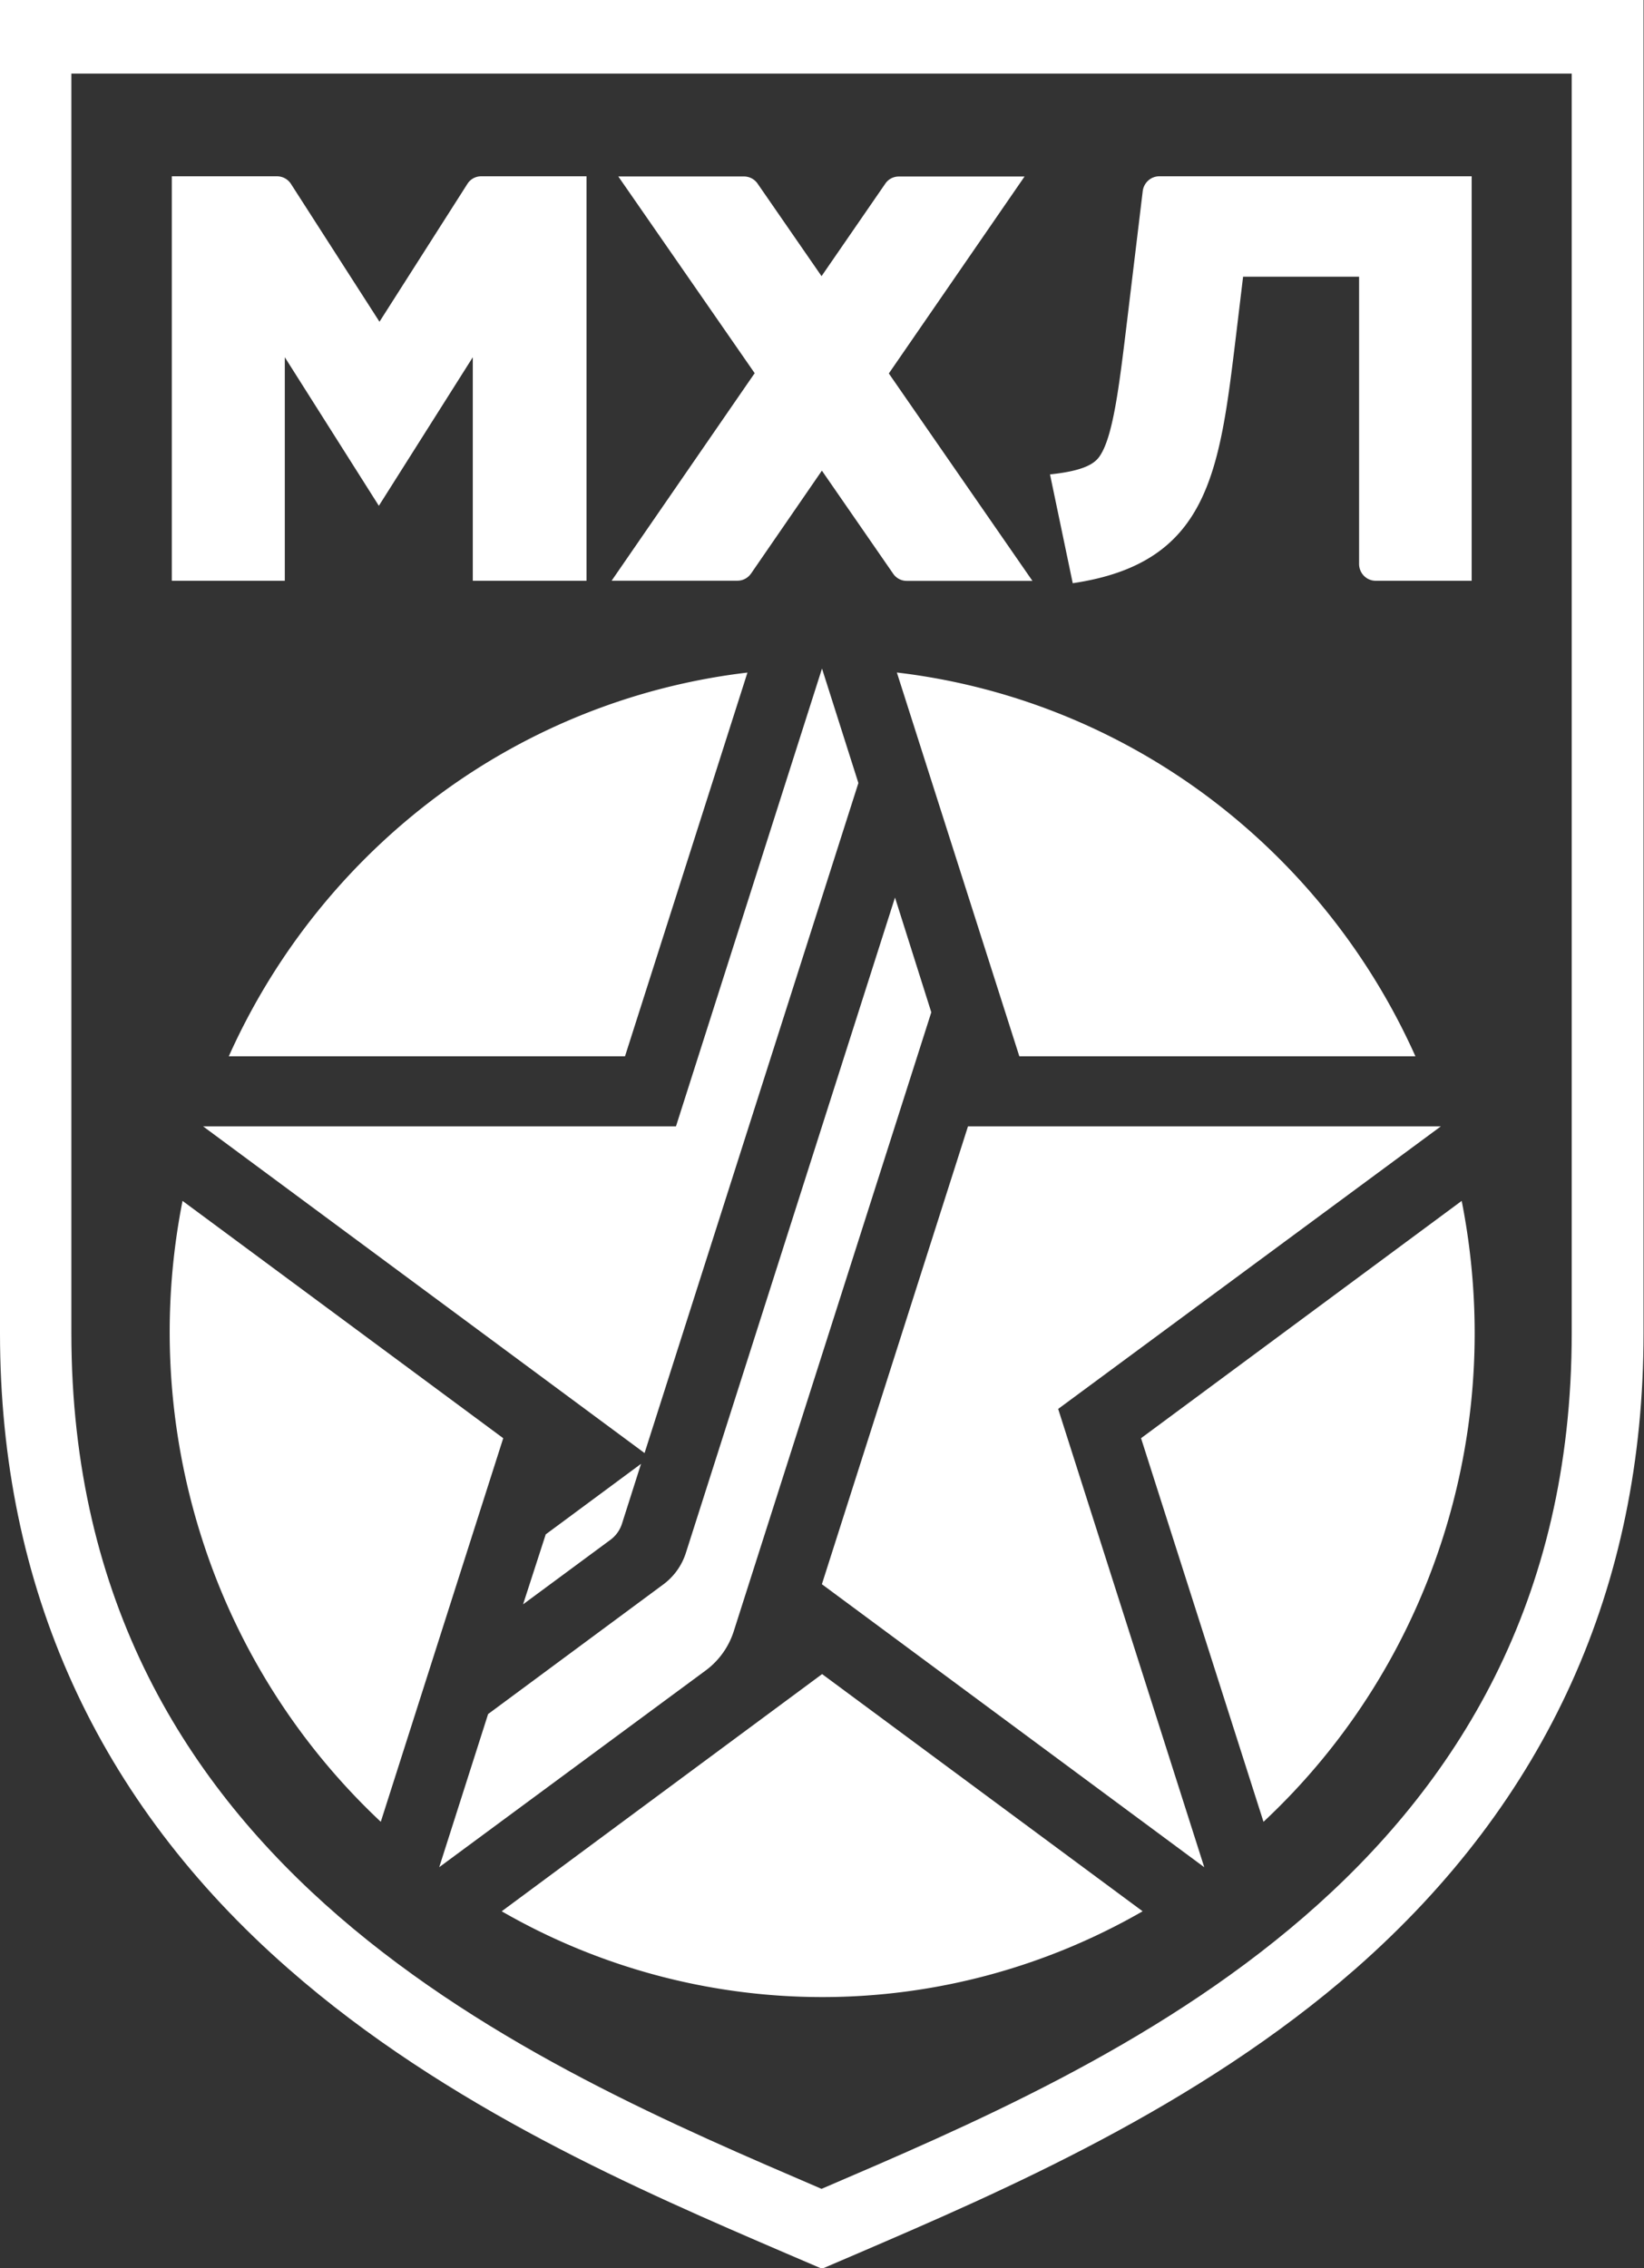
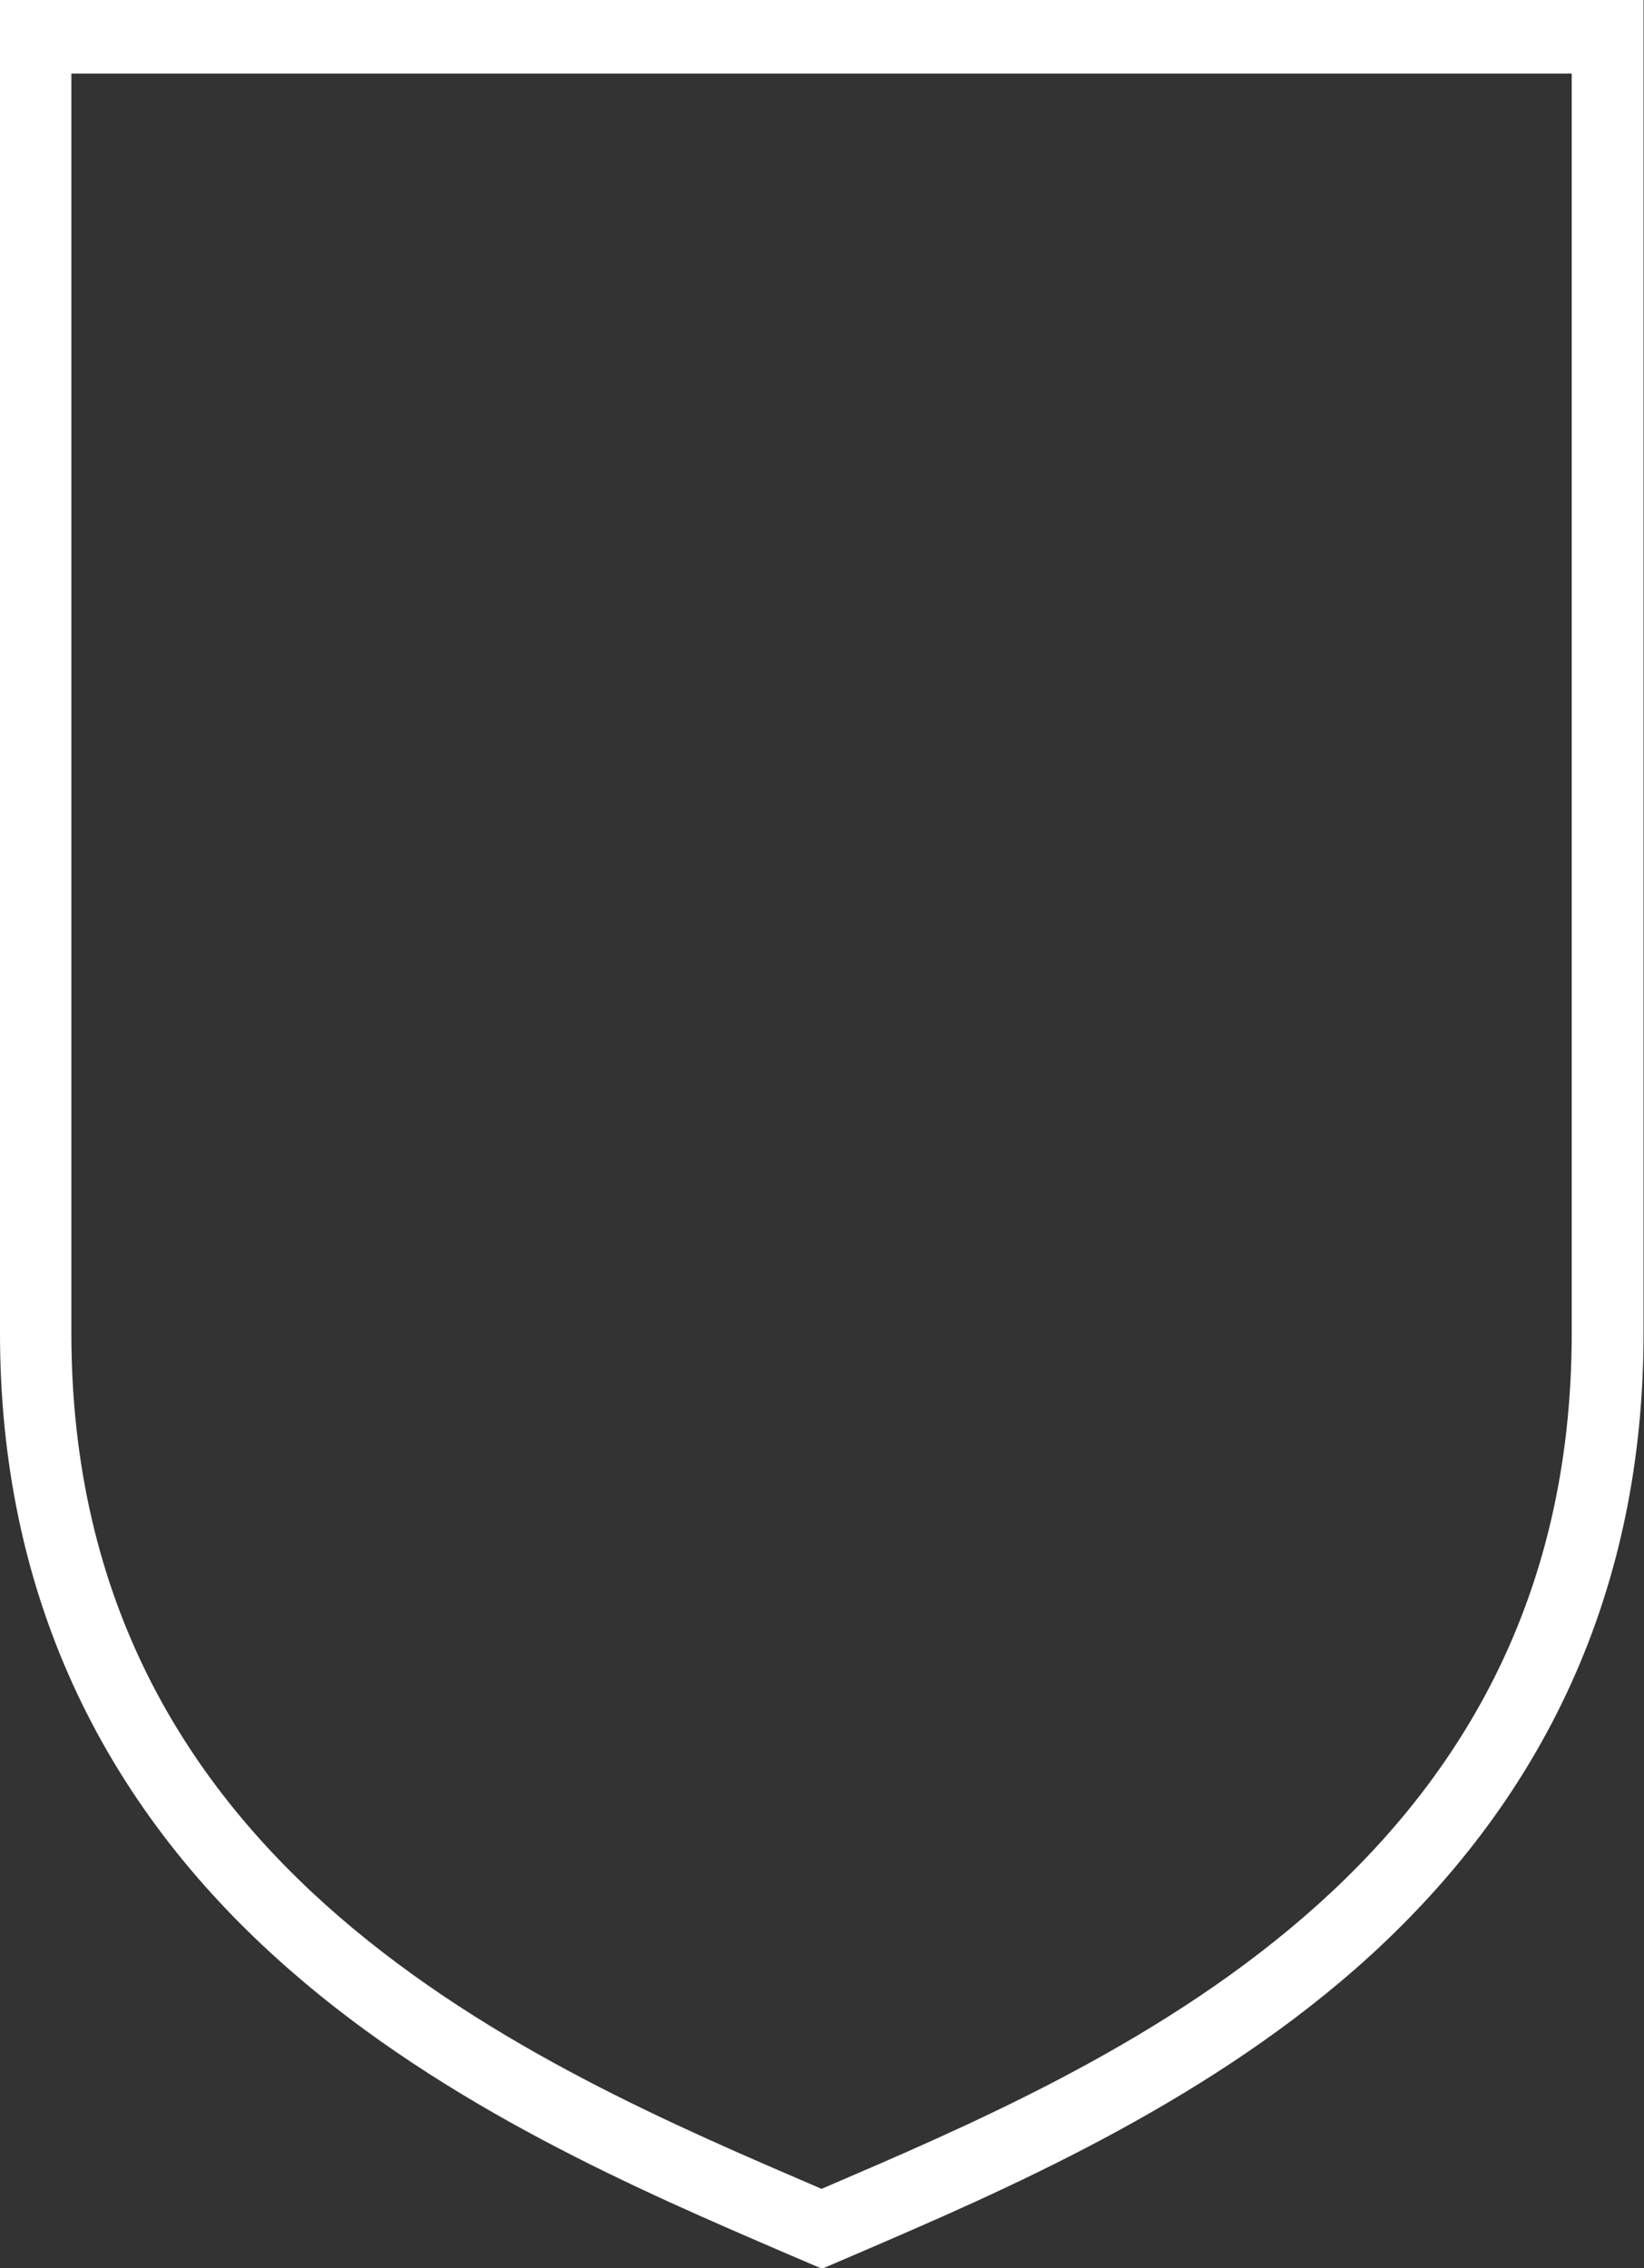
<svg xmlns="http://www.w3.org/2000/svg" width="29" height="40" fill="none">
  <rect width="100%" height="100%" fill="#333333" stroke="none" />
  <g clip-path="url(#clip0_2_10)" fill="#fff">
    <path d="M27.725 1.298v22.213c0 9.493-8.177 12.918-13.233 15.09-5.047-2.172-13.233-5.597-13.233-15.09V1.298h26.466zM29 0H0v23.511c0 4.481 1.712 8.254 5.087 11.208 2.79 2.45 6.247 3.93 8.771 5.016l.642.275.642-.275c2.524-1.086 5.982-2.573 8.771-5.016 3.377-2.964 5.079-6.737 5.079-11.208V0H29z" />
-     <path d="M15.821 11.86c1.968.232 3.844.977 5.446 2.162a11.681 11.681 0 013.701 4.606h-6.987l-2.16-6.767zm-4.796 6.768l2.16-6.767a11.396 11.396 0 00-5.447 2.161 11.682 11.682 0 00-3.702 4.606h6.99zm3.477 10.895L8.85 33.706a11.339 11.339 0 005.653 1.513c1.98 0 3.928-.521 5.653-1.513l-5.654-4.183zm-7.785 2.605l2.16-6.765-5.657-4.185a11.935 11.935 0 00.338 5.942 11.756 11.756 0 003.159 5.008zm19.296-8.617c0-.783-.077-1.565-.229-2.333l-5.656 4.185 2.16 6.765a11.68 11.68 0 002.752-3.91 11.85 11.85 0 00.973-4.707zM15.787 15.83l-3.69 11.561a1.112 1.112 0 01-.402.555L8.61 30.228l-.862 2.7 4.702-3.47c.233-.173.407-.416.495-.696l3.483-10.91-.64-2.023zm-6.16 11.228l-.4 1.235 1.544-1.14a.57.57 0 00.2-.28l.337-1.058-1.68 1.243zm15.788-7.194h-8.34l-2.577 8.074 6.745 4.991-2.577-8.082 6.75-4.983zM14.5 11.79l-2.576 8.074H3.583l7.787 5.761 3.772-11.816-.642-2.019zm-4.154-1.548V3.109H8.489a.287.287 0 00-.245.135l-1.55 2.43-1.561-2.43a.293.293 0 00-.245-.135H3.031v7.133h1.993V6.3l1.659 2.62L8.34 6.3v3.942h2.005zm13.914 0h1.7V3.109h-5.513a.29.29 0 00-.192.075.3.3 0 00-.097.184l-.279 2.313c-.138 1.14-.246 2.042-.49 2.377-.083.112-.255.245-.867.308l.401 1.919c2.406-.355 2.588-1.954 2.88-4.365l.125-1.04h2.046v5.064a.3.3 0 00.083.208.29.29 0 00.203.09zm-11.013-.125L14.498 8.3l1.257 1.817a.288.288 0 00.237.127h2.22l-2.533-3.658.02-.029 2.374-3.444h-2.218a.286.286 0 00-.238.125L14.492 4.87l-1.129-1.633a.292.292 0 00-.238-.125h-2.218l2.406 3.47-.022.03-2.502 3.629h2.22a.29.29 0 00.238-.125z" />
  </g>
  <defs>
    <clipPath id="clip0_2_10">
      <path fill="#fff" d="M0 0h29v40H0z" />
    </clipPath>
  </defs>
</svg>